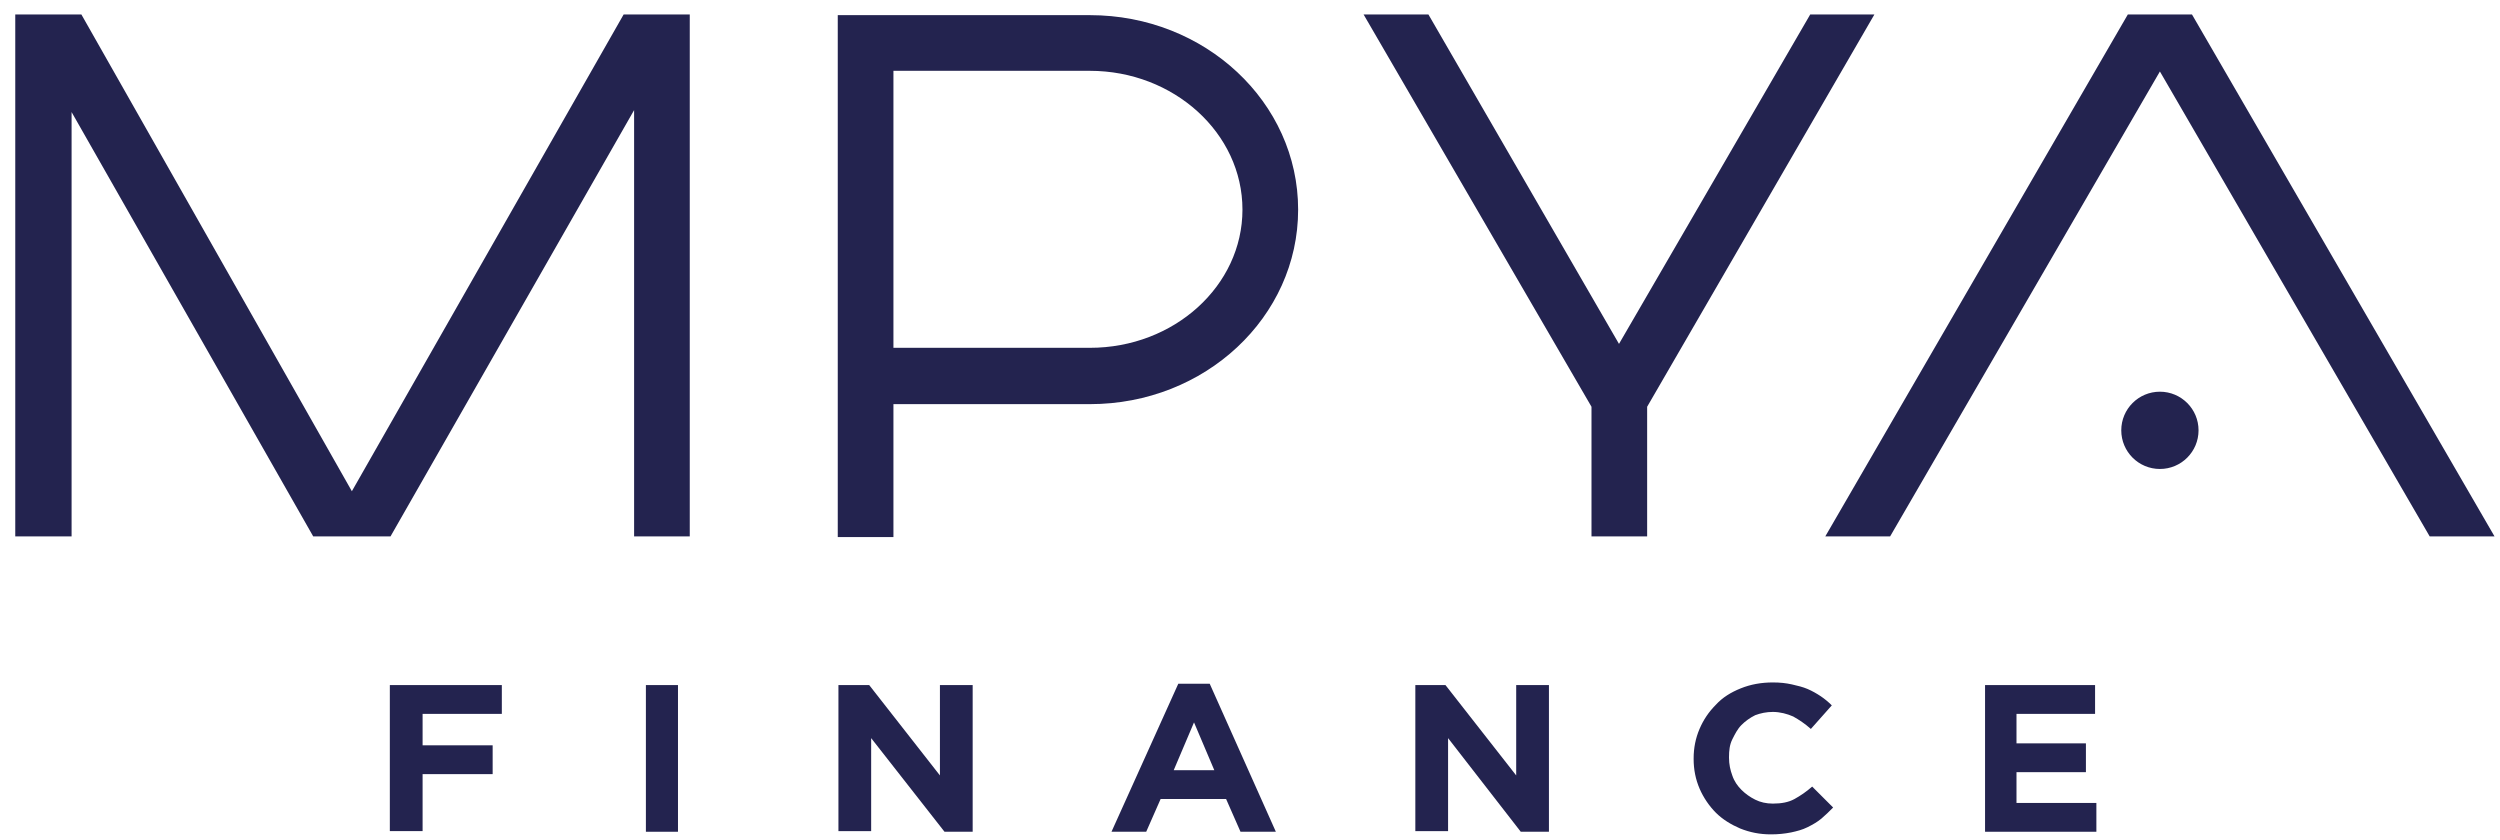
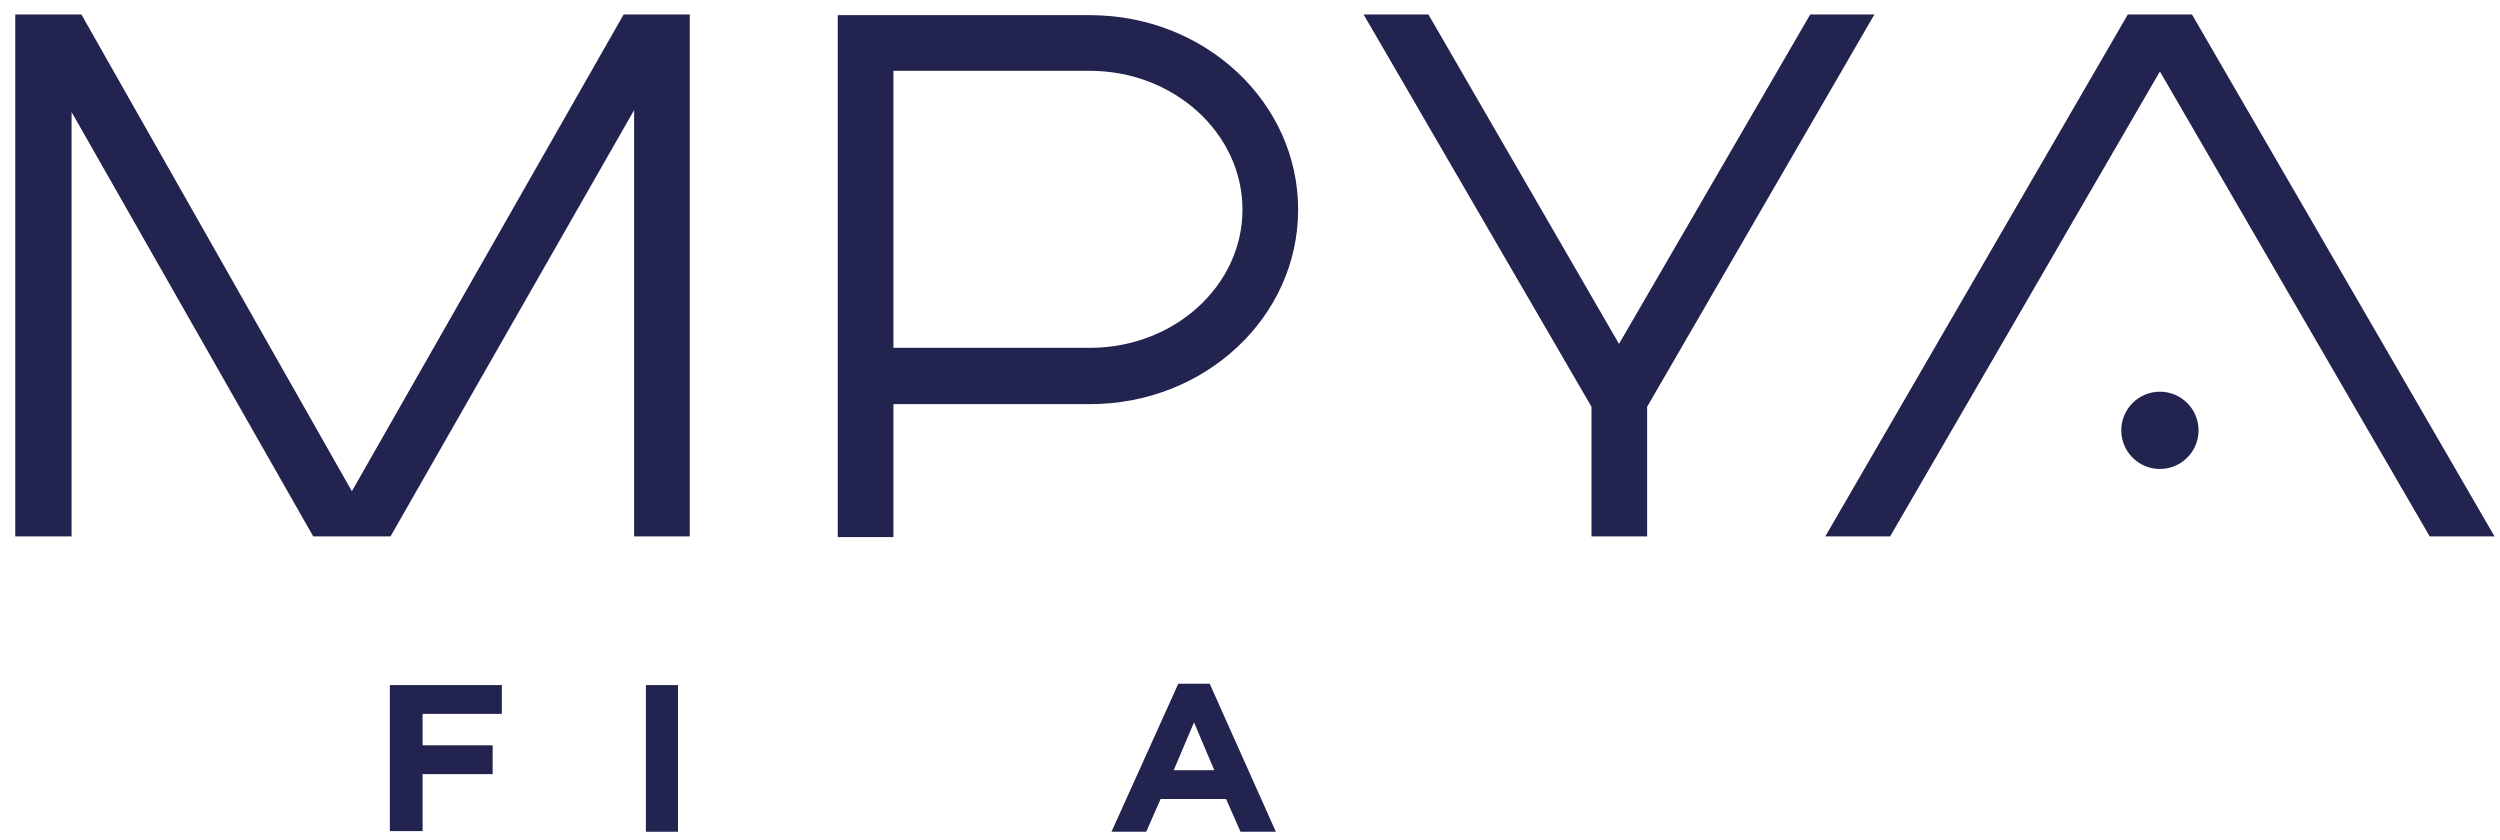
<svg xmlns="http://www.w3.org/2000/svg" width="134" height="45" viewBox="0 0 134 45" fill="none">
  <path d="M18.86 26.33L4.363 0.777H0.818V28.752H3.837V6.007L16.789 28.752H20.931L33.988 5.902V28.752H36.971V0.777H33.426L18.86 26.33Z" fill="#23234F" />
  <path fill-rule="evenodd" clip-rule="evenodd" d="M44.904 0.812H58.418C64.595 0.812 69.58 5.481 69.58 11.237C69.58 16.994 64.595 21.662 58.418 21.662H47.888V28.787H44.904V0.812ZM47.888 18.643H58.418C62.946 18.643 66.596 15.309 66.596 11.237C66.596 7.13 62.911 3.796 58.418 3.796H47.888V18.643Z" fill="#23234F" />
  <path d="M97.027 0.777L86.778 18.433L76.564 0.777H73.089L85.304 21.802V28.752H88.287V21.802L100.467 0.777H97.027Z" fill="#23234F" />
  <path d="M117.491 0.777H114.051L97.835 28.752H101.31L115.771 3.831L130.232 28.752H133.707L117.491 0.777Z" fill="#23234F" />
  <circle cx="115.771" cy="23.066" r="2.071" fill="#23234F" />
  <path d="M20.895 36.72H26.898V38.264H22.651V39.949H26.406V41.493H22.651V44.547H20.895V36.72Z" fill="#23234F" />
  <path d="M34.62 36.72H36.34V44.582H34.62V36.72Z" fill="#23234F" />
-   <path d="M44.94 36.72H46.589L50.38 41.563V36.72H52.135V44.582H50.626L46.694 39.563V44.547H44.94V36.72Z" fill="#23234F" />
  <path fill-rule="evenodd" clip-rule="evenodd" d="M64.841 36.649H63.156L59.576 44.582H61.437L62.209 42.827H65.719L66.491 44.582H68.386L64.841 36.649ZM63.999 38.72L65.087 41.283H62.911L63.999 38.72Z" fill="#23234F" />
-   <path d="M94.921 44.722C94.324 44.722 93.798 44.617 93.271 44.406C92.78 44.196 92.324 43.915 91.973 43.564C91.622 43.213 91.306 42.757 91.095 42.265C90.885 41.774 90.779 41.247 90.779 40.686V40.651C90.779 40.089 90.885 39.563 91.095 39.071C91.306 38.58 91.587 38.159 91.973 37.773C92.324 37.386 92.78 37.106 93.306 36.895C93.833 36.684 94.395 36.579 95.026 36.579C95.412 36.579 95.728 36.614 96.044 36.684C96.36 36.755 96.641 36.825 96.887 36.93C97.132 37.035 97.378 37.176 97.589 37.316C97.799 37.457 98.01 37.632 98.185 37.808L97.062 39.071C96.746 38.79 96.43 38.58 96.115 38.404C95.799 38.264 95.412 38.159 95.026 38.159C94.675 38.159 94.359 38.229 94.079 38.334C93.798 38.474 93.552 38.65 93.342 38.861C93.131 39.071 92.991 39.352 92.85 39.633C92.71 39.914 92.675 40.23 92.675 40.581V40.616C92.675 40.967 92.745 41.282 92.85 41.563C92.956 41.879 93.131 42.125 93.342 42.336C93.552 42.546 93.798 42.722 94.079 42.862C94.359 43.002 94.675 43.073 95.026 43.073C95.483 43.073 95.869 43.002 96.185 42.827C96.501 42.651 96.817 42.441 97.132 42.16L98.256 43.283C98.045 43.494 97.834 43.704 97.624 43.88C97.413 44.055 97.168 44.196 96.887 44.336C96.606 44.477 96.325 44.547 96.009 44.617C95.658 44.687 95.307 44.722 94.921 44.722Z" fill="#23234F" />
-   <path d="M106.364 36.72H112.296V38.264H108.084V39.844H111.805V41.388H108.084V43.038H112.366V44.582H106.399V36.72H106.364Z" fill="#23234F" />
-   <path d="M75.827 36.72H77.477L81.268 41.563V36.72H83.023V44.582H81.513L77.617 39.563V44.547H75.862V36.72H75.827Z" fill="#23234F" />
</svg>